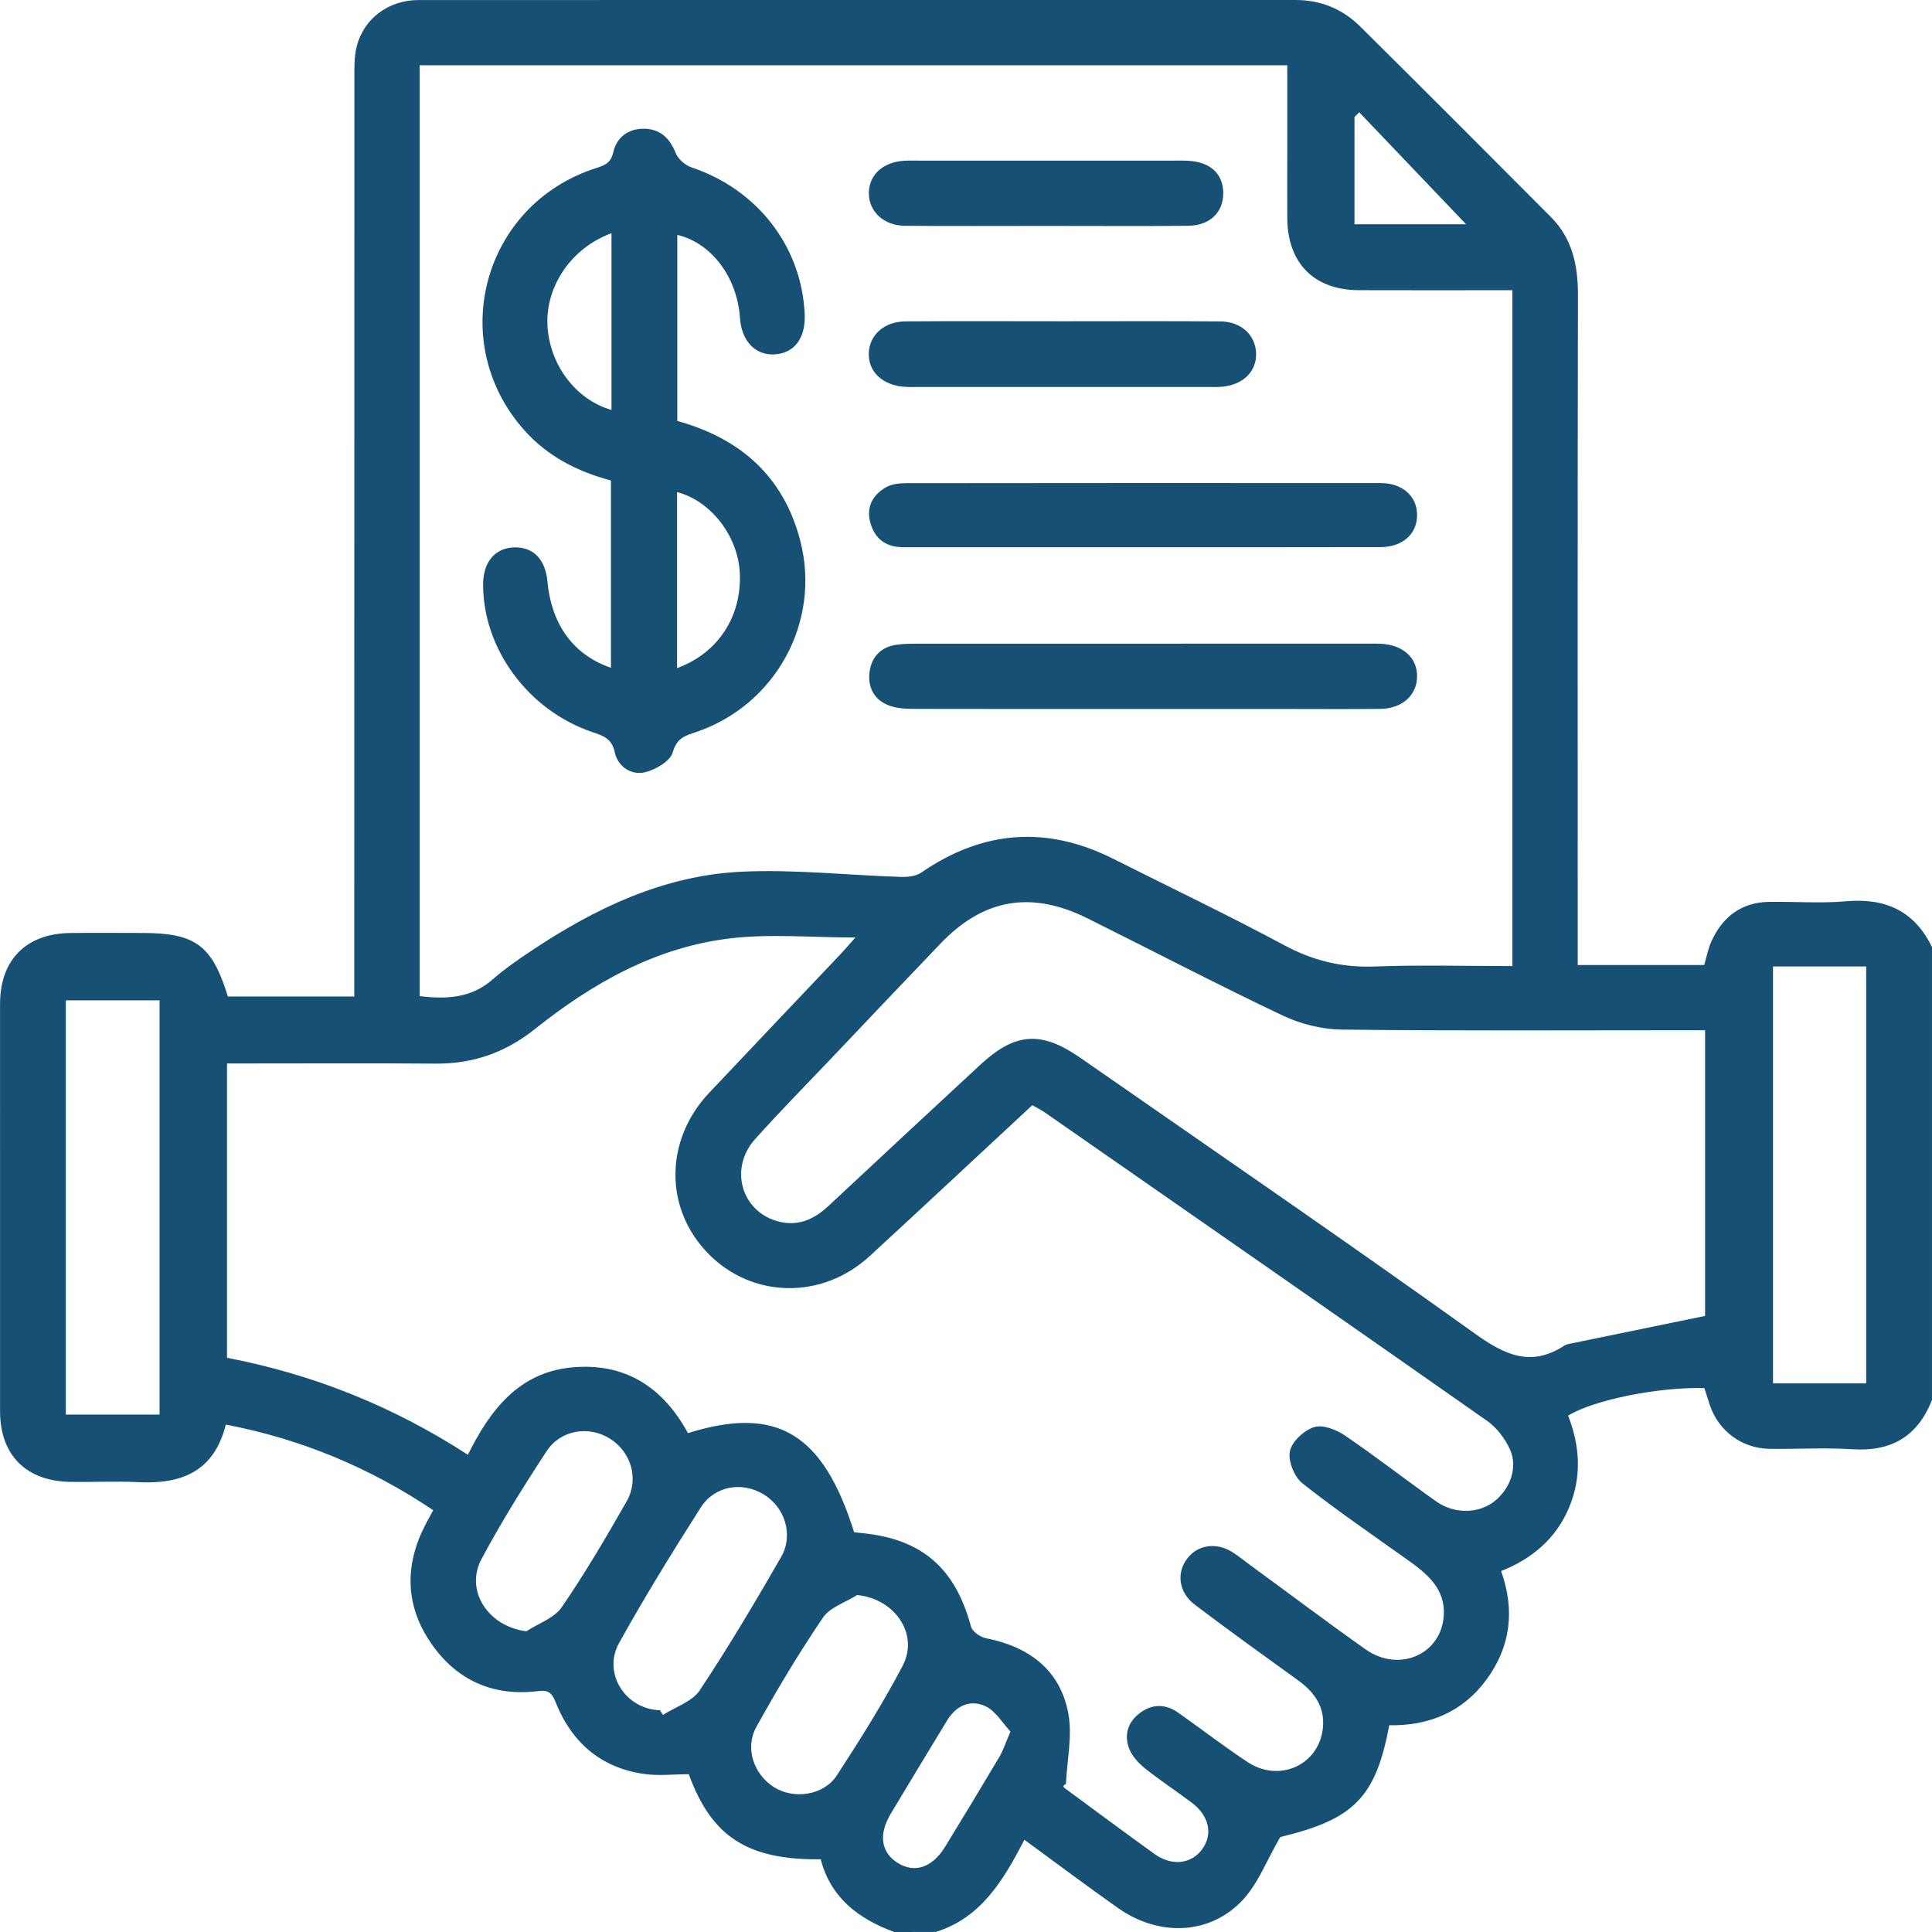
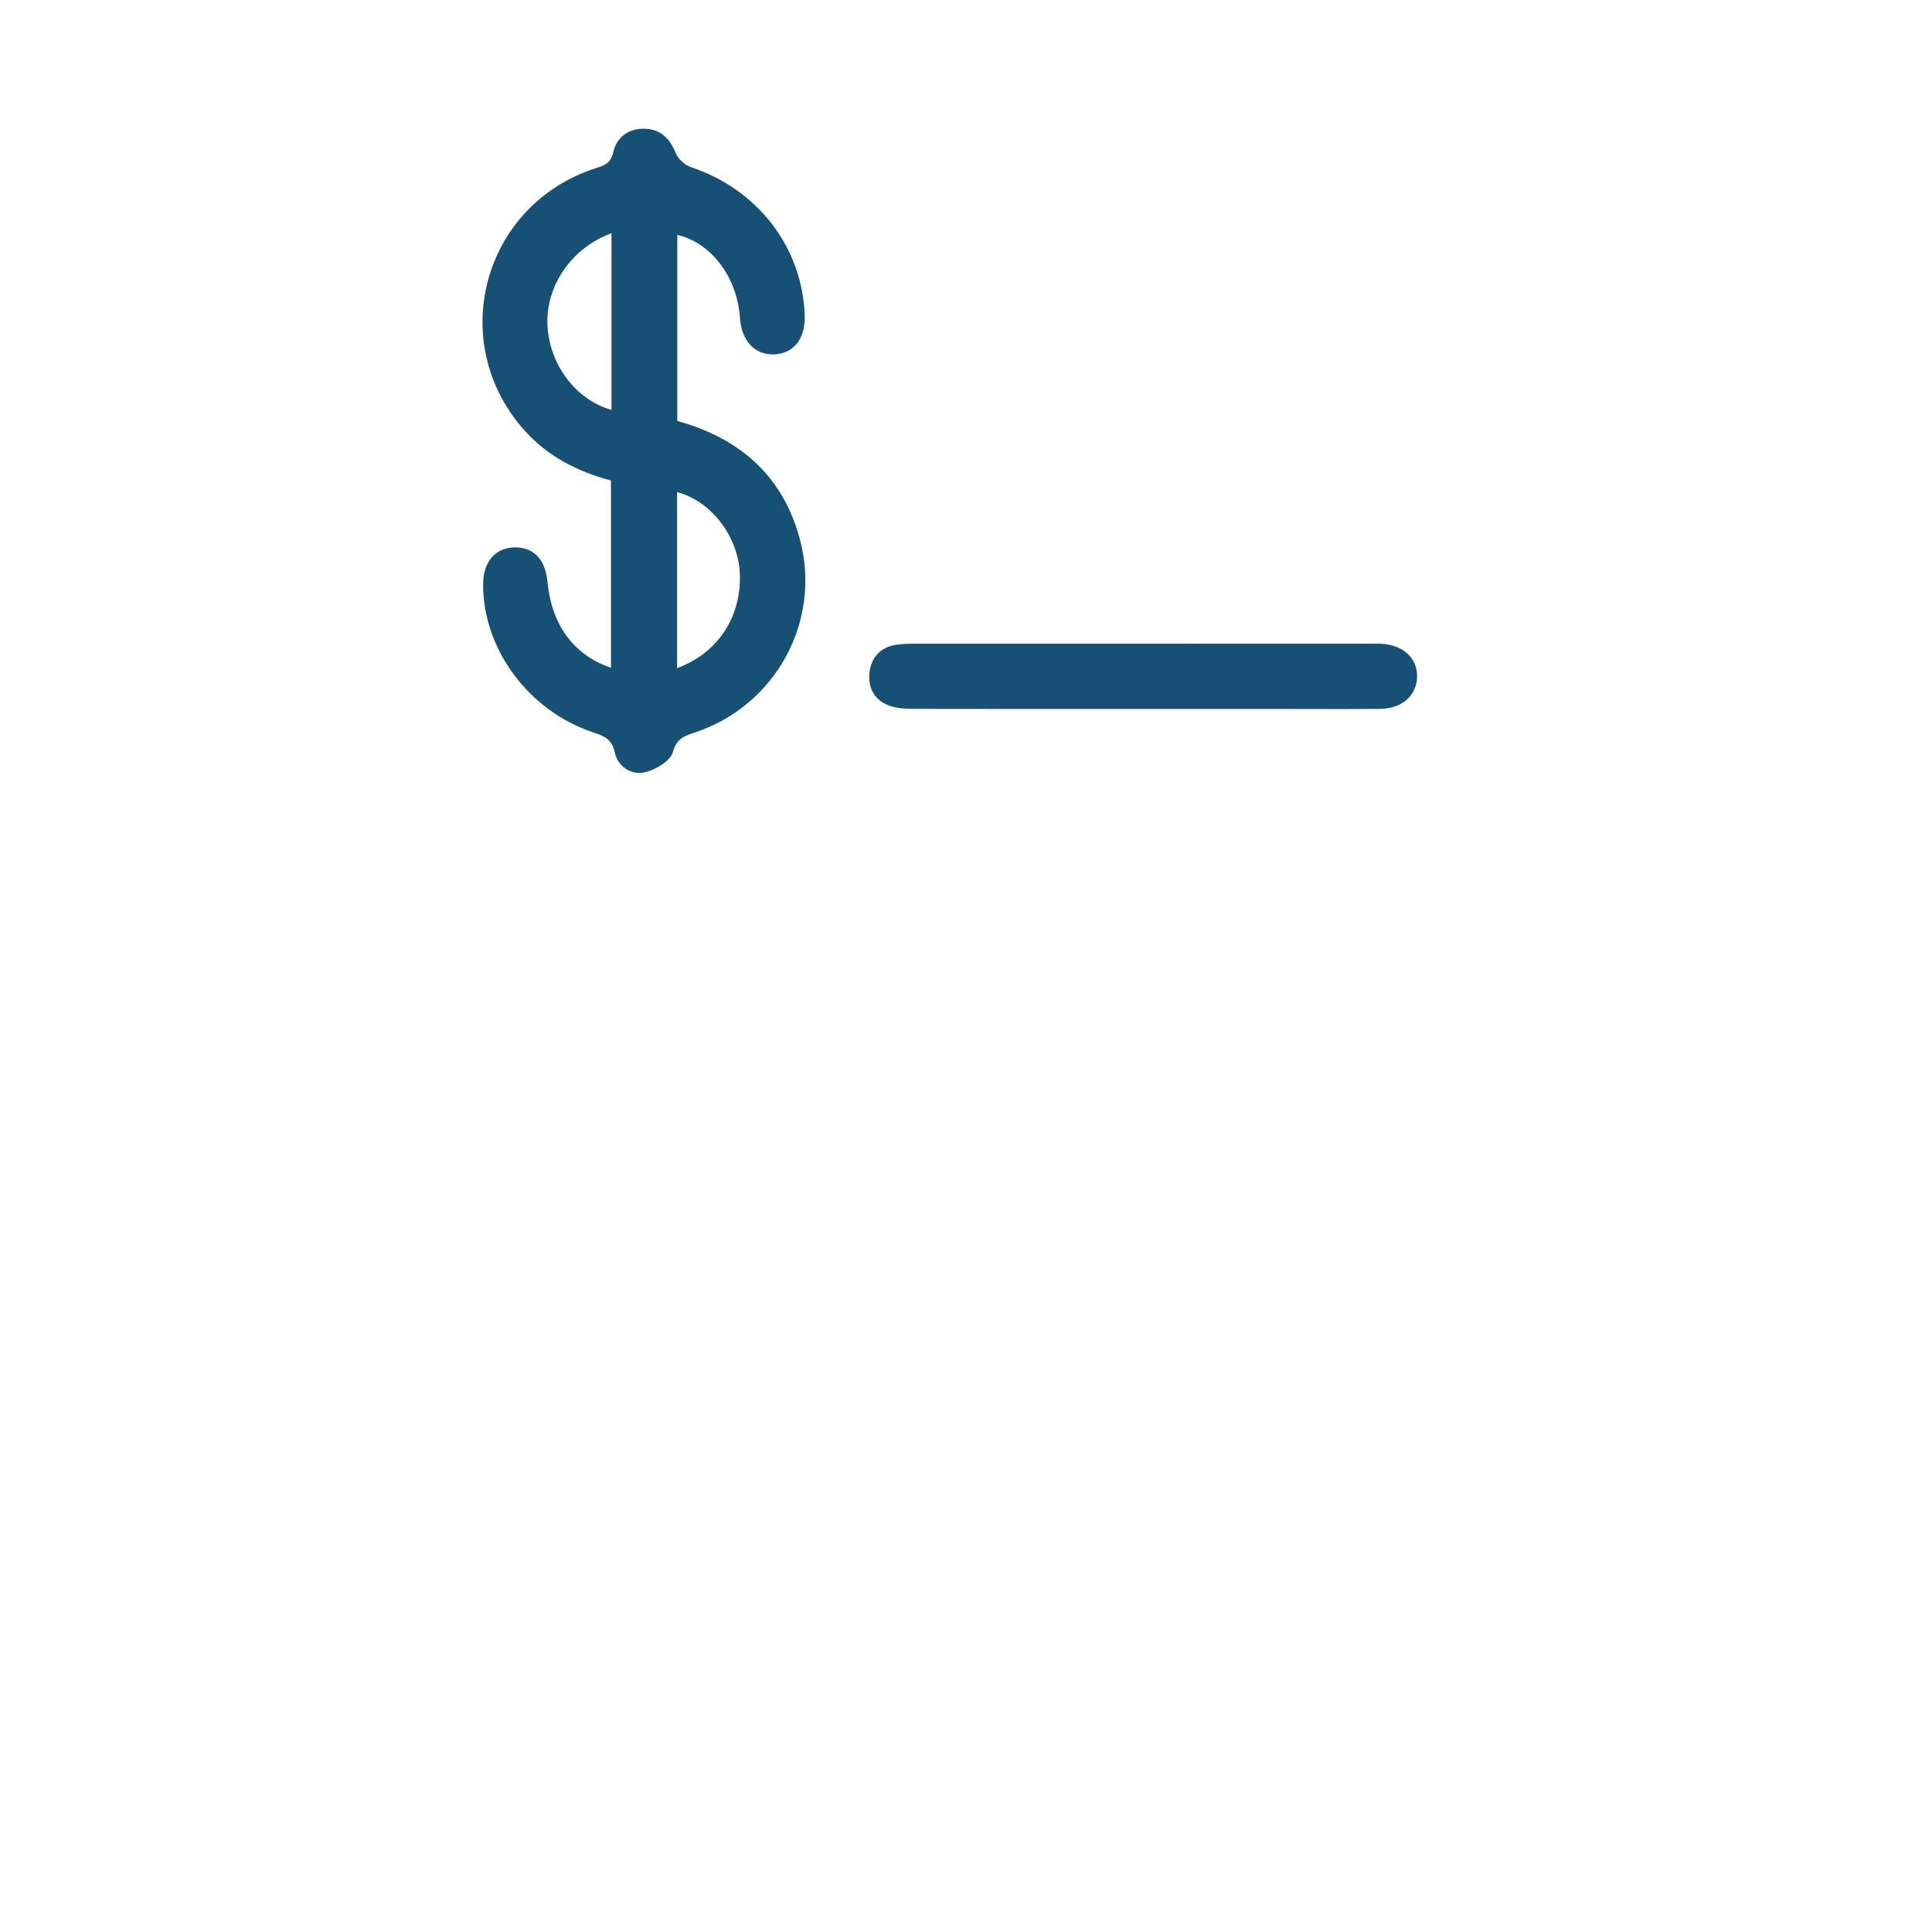
<svg xmlns="http://www.w3.org/2000/svg" version="1.1" id="Layer_1" x="0px" y="0px" viewBox="0 0 361.67 361.67" style="enable-background:new 0 0 361.67 361.67;" xml:space="preserve">
  <style type="text/css">
	.st0{fill:#165075;}
</style>
  <g>
-     <path class="st0" d="M167.41,361.67c-6.69-2.45-11.92-6.42-13.77-13.61c-13.7,0.14-20.43-4.2-24.7-15.93   c-2.8,0-5.75,0.36-8.57-0.07c-8-1.22-13.4-5.96-16.35-13.39c-0.69-1.74-1.33-2.34-3.27-2.1c-8.47,1.05-15.32-2.03-20.1-9.02   c-4.78-7-4.95-14.49-1.06-22.04c0.43-0.84,0.89-1.66,1.51-2.8c-11.8-7.92-24.6-13.3-38.83-16.03c-2.2,8.83-8.34,11.18-16.36,10.78   c-4.23-0.21-8.47,0.01-12.71-0.05c-8.29-0.11-13.19-5.02-13.19-13.2C0,238.79,0,213.36,0.01,187.94c0-8.24,4.85-13.16,13.11-13.28   c4.47-0.06,8.95-0.01,13.42-0.01c10.05,0,13.13,2.24,16.12,11.89c7.68,0,15.41,0,23.66,0c0-1.59,0-3.07,0-4.56   c0-55.68,0-111.36,0.02-167.04c0-2.11-0.07-4.29,0.45-6.3c1.34-5.2,5.99-8.63,11.54-8.63C133.06-0.01,187.79,0,242.53,0   c4.7,0,8.79,1.68,12.09,4.95c11.95,11.85,23.85,23.76,35.72,35.69c3.99,4.01,5.06,9.01,5.05,14.55   c-0.08,40.38-0.04,80.75-0.04,121.13c0,1.38,0,2.77,0,4.33c8.09,0,15.81,0,23.68,0c0.44-1.48,0.73-3.11,1.4-4.55   c2.11-4.52,5.6-7.19,10.73-7.27c4.83-0.07,9.68,0.31,14.47-0.11c7.37-0.65,12.77,1.84,16.04,8.58c0,28.26,0,56.51,0,84.77   c-2.66,6.78-7.57,9.71-14.88,9.23c-5.16-0.33-10.36-0.01-15.54-0.08c-5.16-0.07-9.55-3.34-11.18-8.21   c-0.36-1.08-0.7-2.16-1.01-3.15c-8.5-0.27-20.82,2.23-25.51,5.15c2.21,5.65,2.59,11.39,0.21,17.12c-2.42,5.86-6.9,9.64-12.75,11.98   c2.64,7.42,1.74,14.19-2.73,20.3c-4.48,6.12-10.84,8.69-18.21,8.56c-2.57,13.62-6.66,17.6-20.41,20.93   c-2.55,4.41-4.11,8.6-6.91,11.66c-6.1,6.66-15.72,7.08-23.46,1.62c-5.82-4.11-11.52-8.38-17.52-12.77   c-3.97,7.64-8.11,14.59-16.58,17.25C172.59,361.67,170,361.67,167.41,361.67z M283.12,54.33c-1.4,0-2.55,0-3.7,0   c-8.36,0-16.71,0.02-25.07-0.01c-8.34-0.03-13.31-5.04-13.37-13.45c-0.03-4.12,0-8.24,0-12.36c0-5.38,0-10.76,0-16.29   c-54.35,0-108.31,0-162.42,0c0,58.16,0,116.13,0,174.25c5.07,0.62,9.68,0.38,13.69-3.14c2.2-1.93,4.64-3.62,7.08-5.25   c12.08-8.08,25.04-14.28,39.75-14.91c9.82-0.43,19.7,0.67,29.55,0.99c1.28,0.04,2.83-0.13,3.84-0.82   c11.51-7.92,23.46-8.84,35.95-2.56c10.7,5.38,21.51,10.54,32.06,16.2c5.37,2.88,10.75,4.17,16.82,3.95   c8.54-0.32,17.11-0.08,25.82-0.08C283.12,138.6,283.12,96.74,283.12,54.33z M159.89,286.83c0.39,0.05,0.84,0.11,1.29,0.15   c11.34,1.06,17.61,6.48,20.59,17.51c0.25,0.93,1.72,1.97,2.78,2.18c8.01,1.57,13.85,5.85,15.42,13.98   c0.82,4.26-0.23,8.88-0.43,13.34c-0.69,0.26-0.48,0.55-0.21,0.76c5.59,4.11,11.15,8.26,16.79,12.31c3.31,2.38,7.02,1.88,9.03-1.03   c1.92-2.78,1.16-6.15-2.05-8.57c-2.91-2.19-5.98-4.19-8.81-6.47c-1.22-0.99-2.44-2.33-2.96-3.77c-0.9-2.52-0.16-4.91,2.09-6.57   c2.37-1.75,4.83-1.68,7.2,0c4.32,3.06,8.52,6.29,12.93,9.21c5.94,3.92,13.34,0.56,14.09-6.33c0.43-3.9-1.51-6.71-4.58-8.93   c-6.48-4.68-12.98-9.35-19.36-14.18c-3.07-2.32-3.52-5.99-1.42-8.7c2.01-2.59,5.49-3.06,8.54-1.09c0.99,0.64,1.9,1.38,2.85,2.08   c7.31,5.35,14.55,10.8,21.94,16.03c6.28,4.45,14.23,0.98,14.67-6.35c0.29-4.85-2.94-7.64-6.48-10.17   c-6.7-4.78-13.51-9.43-19.96-14.52c-1.52-1.2-2.73-4.17-2.38-5.99c0.35-1.81,2.62-3.93,4.5-4.54c1.61-0.53,4.16,0.43,5.76,1.52   c5.84,3.96,11.4,8.32,17.16,12.39c3.42,2.41,7.96,2.27,10.87-0.03c2.98-2.35,4.44-6.38,2.91-9.74c-0.92-2.02-2.47-4.06-4.28-5.33   c-27.53-19.32-55.16-38.51-82.77-57.72c-0.74-0.51-1.55-0.91-2.36-1.37c-10.25,9.51-20.3,18.92-30.43,28.24   c-8.9,8.19-21.94,7.97-30.19-0.41c-8.29-8.41-8.25-21.28,0.14-30.16c8.16-8.65,16.35-17.26,24.53-25.89   c0.79-0.83,1.53-1.71,2.83-3.17c-8.29,0-15.94-0.72-23.4,0.16c-13.91,1.64-25.8,8.37-36.61,16.99c-5.49,4.38-11.55,6.52-18.55,6.46   c-11.77-0.09-23.54-0.03-35.31-0.03c-1.24,0-2.48,0-3.76,0c0,18.7,0,36.89,0,55.1c16.17,3.11,31.01,9.04,45.09,18.15   c4.14-8.33,9.47-15.36,19.36-16.34c9.99-0.99,17.15,3.66,21.84,12.29C145.4,263.08,154.07,268.26,159.89,286.83z M319.19,192.86   c-1.54,0-2.81,0-4.08,0c-21.3,0-42.59,0.13-63.89-0.12c-3.72-0.04-7.72-1.03-11.09-2.63c-12.3-5.83-24.37-12.14-36.56-18.2   c-10.52-5.23-19.45-3.69-27.5,4.72c-6.84,7.13-13.63,14.31-20.44,21.48c-4.78,5.03-9.66,9.98-14.29,15.15   c-4.82,5.38-2.64,13.33,4.05,15.31c3.76,1.11,6.88-0.18,9.65-2.77c9.46-8.83,18.94-17.65,28.43-26.44   c6.6-6.11,11.43-6.45,18.86-1.28c24.61,17.12,49.33,34.07,73.7,51.52c5.65,4.04,10.54,6.41,16.84,2.28c0.37-0.24,0.88-0.3,1.34-0.4   c8.23-1.7,16.46-3.39,24.98-5.14C319.19,229.1,319.19,211.25,319.19,192.86z M331.91,180.92c0,26.27,0,52.19,0,78.05   c6.03,0,11.74,0,17.44,0c0-26.17,0-52.09,0-78.05C343.42,180.92,337.78,180.92,331.91,180.92z M29.87,187.27   c-5.99,0-11.78,0-17.55,0c0,26.04,0,51.82,0,77.54c6,0,11.71,0,17.55,0C29.87,238.85,29.87,213.14,29.87,187.27z M123.53,320.15   c0.19,0.3,0.38,0.59,0.57,0.89c2.34-1.51,5.48-2.49,6.89-4.61c5.39-8.11,10.37-16.5,15.23-24.95c2.38-4.15,0.71-9.29-3.22-11.71   c-4.05-2.48-9.22-1.66-11.84,2.46c-5.29,8.32-10.49,16.72-15.27,25.34C112.74,313.23,117.11,319.98,123.53,320.15z M98.54,305.37   c2.25-1.47,5.21-2.45,6.61-4.49c4.38-6.38,8.31-13.08,12.15-19.81c2.39-4.19,0.85-9.24-3.09-11.74c-3.93-2.49-9.24-1.71-11.89,2.34   c-4.31,6.57-8.49,13.27-12.19,20.2C86.98,297.78,91.41,304.51,98.54,305.37z M160.45,298.59c-2.18,1.39-5.07,2.28-6.41,4.25   c-4.47,6.59-8.58,13.45-12.44,20.42c-2.24,4.03-0.46,8.98,3.38,11.35c3.69,2.27,9.23,1.49,11.67-2.25   c4.35-6.67,8.6-13.45,12.31-20.49C172.09,305.94,167.54,299.28,160.45,298.59z M189.16,324.15c-1.45-1.54-2.74-3.83-4.67-4.74   c-2.81-1.33-5.5-0.14-7.2,2.67c-3.52,5.82-7.07,11.63-10.56,17.48c-2.33,3.91-1.78,7.28,1.39,9.22c3.13,1.92,6.41,0.83,8.8-3.06   c3.44-5.6,6.84-11.23,10.19-16.88C187.81,327.65,188.23,326.3,189.16,324.15z M274.45,41.98c-7.03-7.36-13.51-14.16-20-20.96   c-0.3,0.29-0.6,0.58-0.89,0.87c0,6.64,0,13.28,0,20.09C260.37,41.98,266.92,41.98,274.45,41.98z" />
    <path class="st0" d="M114.37,125.01c0-11.8,0-23.32,0-35.06c-6.23-1.66-11.82-4.49-16.17-9.36c-14.82-16.54-7.81-42.35,13.4-49.13   c1.67-0.53,2.75-0.96,3.21-2.98c0.62-2.75,2.76-4.39,5.69-4.38c3.05,0.01,4.86,1.72,6,4.57c0.45,1.12,1.77,2.27,2.94,2.66   c12.36,4.14,20.67,14.84,21.2,27.56c0.18,4.43-1.97,7.26-5.67,7.45c-3.61,0.19-6.16-2.51-6.45-6.83   c-0.52-7.59-5.3-14.02-11.73-15.54c0,11.63,0,23.21,0,34.83c11.88,3.3,19.94,10.43,23.04,22.51c3.88,15.15-4.66,30.68-19.52,35.73   c-1.94,0.66-3.61,1.05-4.35,3.75c-0.45,1.67-3.23,3.32-5.24,3.78c-2.58,0.6-5.08-1.1-5.63-3.72c-0.55-2.65-2.23-3.13-4.23-3.81   c-12-4.08-20.47-15.61-20.42-27.7c0.02-4.17,2.28-6.81,5.9-6.87c3.51-0.06,5.74,2.24,6.13,6.3   C103.22,116.89,107.29,122.58,114.37,125.01z M126.75,125.07c7.71-2.82,12.12-9.72,11.74-17.8c-0.32-6.88-5.4-13.51-11.74-15.15   C126.75,103.02,126.75,113.88,126.75,125.07z M114.47,76.74c0-5.57,0-11.07,0-16.56c0-5.44,0-10.88,0-16.52   c-7.48,2.72-12.3,9.87-11.99,17.13C102.8,68.16,107.71,74.81,114.47,76.74z" />
    <path class="st0" d="M213.92,132.72c-14.36,0-28.71,0.01-43.07-0.02c-1.39,0-2.85-0.1-4.15-0.53c-2.81-0.92-4.19-3.18-3.96-5.99   c0.24-2.93,1.93-5.03,5.06-5.48c1.27-0.18,2.58-0.2,3.87-0.2c28.24-0.01,56.49-0.01,84.73-0.01c0.71,0,1.41-0.02,2.12,0.02   c4.14,0.22,6.81,2.66,6.76,6.14c-0.05,3.51-2.78,6-6.88,6.05c-6,0.07-12,0.02-18,0.02C231.57,132.72,222.74,132.72,213.92,132.72z" />
-     <path class="st0" d="M213.95,102.44c-14.94,0-29.89-0.01-44.83,0c-3.27,0-5.38-1.55-6.21-4.66c-0.77-2.89,0.46-5.12,2.91-6.54   c1.04-0.6,2.46-0.79,3.7-0.79c29.65-0.04,59.3-0.04,88.96-0.02c4.08,0,6.82,2.5,6.8,6.02c-0.02,3.52-2.72,5.96-6.86,5.97   C243.6,102.46,228.78,102.44,213.95,102.44z" />
-     <path class="st0" d="M199.21,60.14c9.75,0,19.51-0.05,29.26,0.03c3.87,0.03,6.52,2.53,6.67,5.89c0.15,3.49-2.47,6.05-6.56,6.35   c-0.82,0.06-1.64,0.03-2.47,0.03c-18.1,0-36.2,0-54.3,0c-0.82,0-1.65,0.03-2.47-0.03c-4.1-0.28-6.8-2.8-6.7-6.25   c0.09-3.46,2.86-5.98,6.95-6C179.47,60.09,189.34,60.14,199.21,60.14z" />
-     <path class="st0" d="M195.9,42.29c-8.83,0-17.65,0.05-26.48-0.02c-4.02-0.03-6.81-2.71-6.77-6.18c0.04-3.36,2.63-5.74,6.56-5.99   c1.06-0.07,2.12-0.03,3.18-0.03c15.77,0,31.54,0,47.31,0c0.94,0,1.89-0.03,2.82,0.03c4.07,0.25,6.42,2.44,6.47,5.97   c0.05,3.66-2.49,6.17-6.62,6.2C213.55,42.35,204.72,42.29,195.9,42.29z" />
  </g>
</svg>